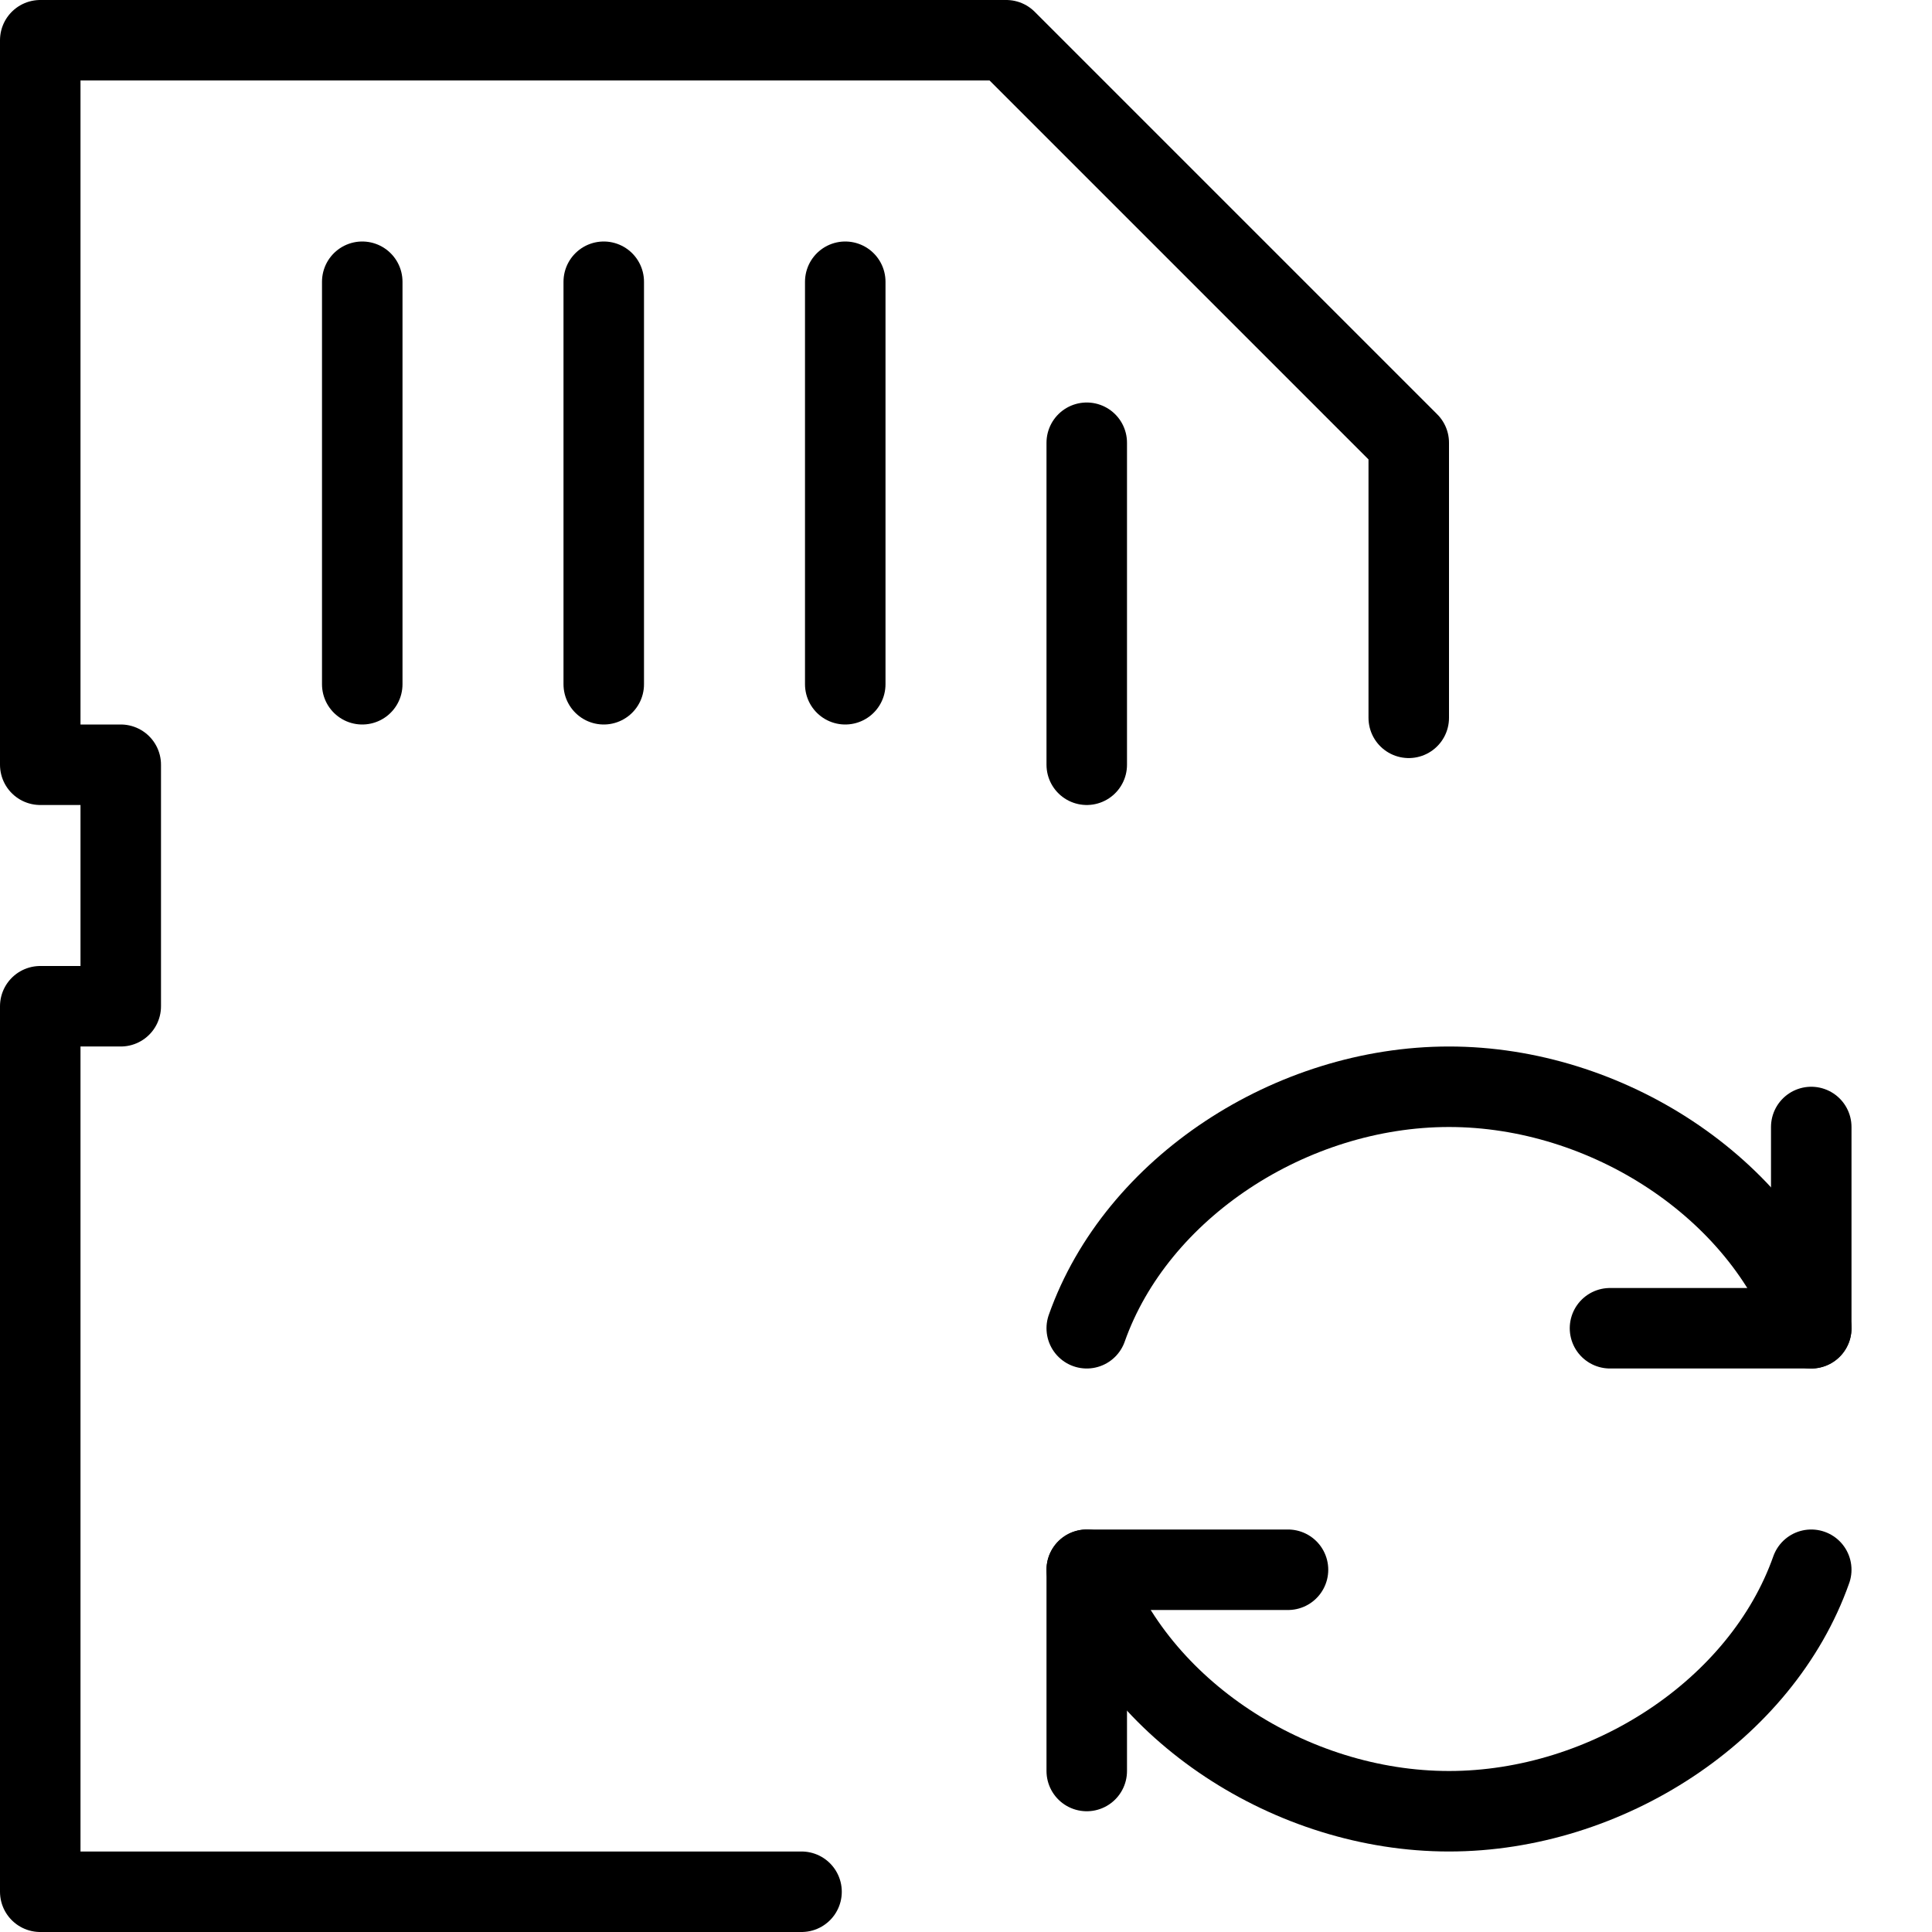
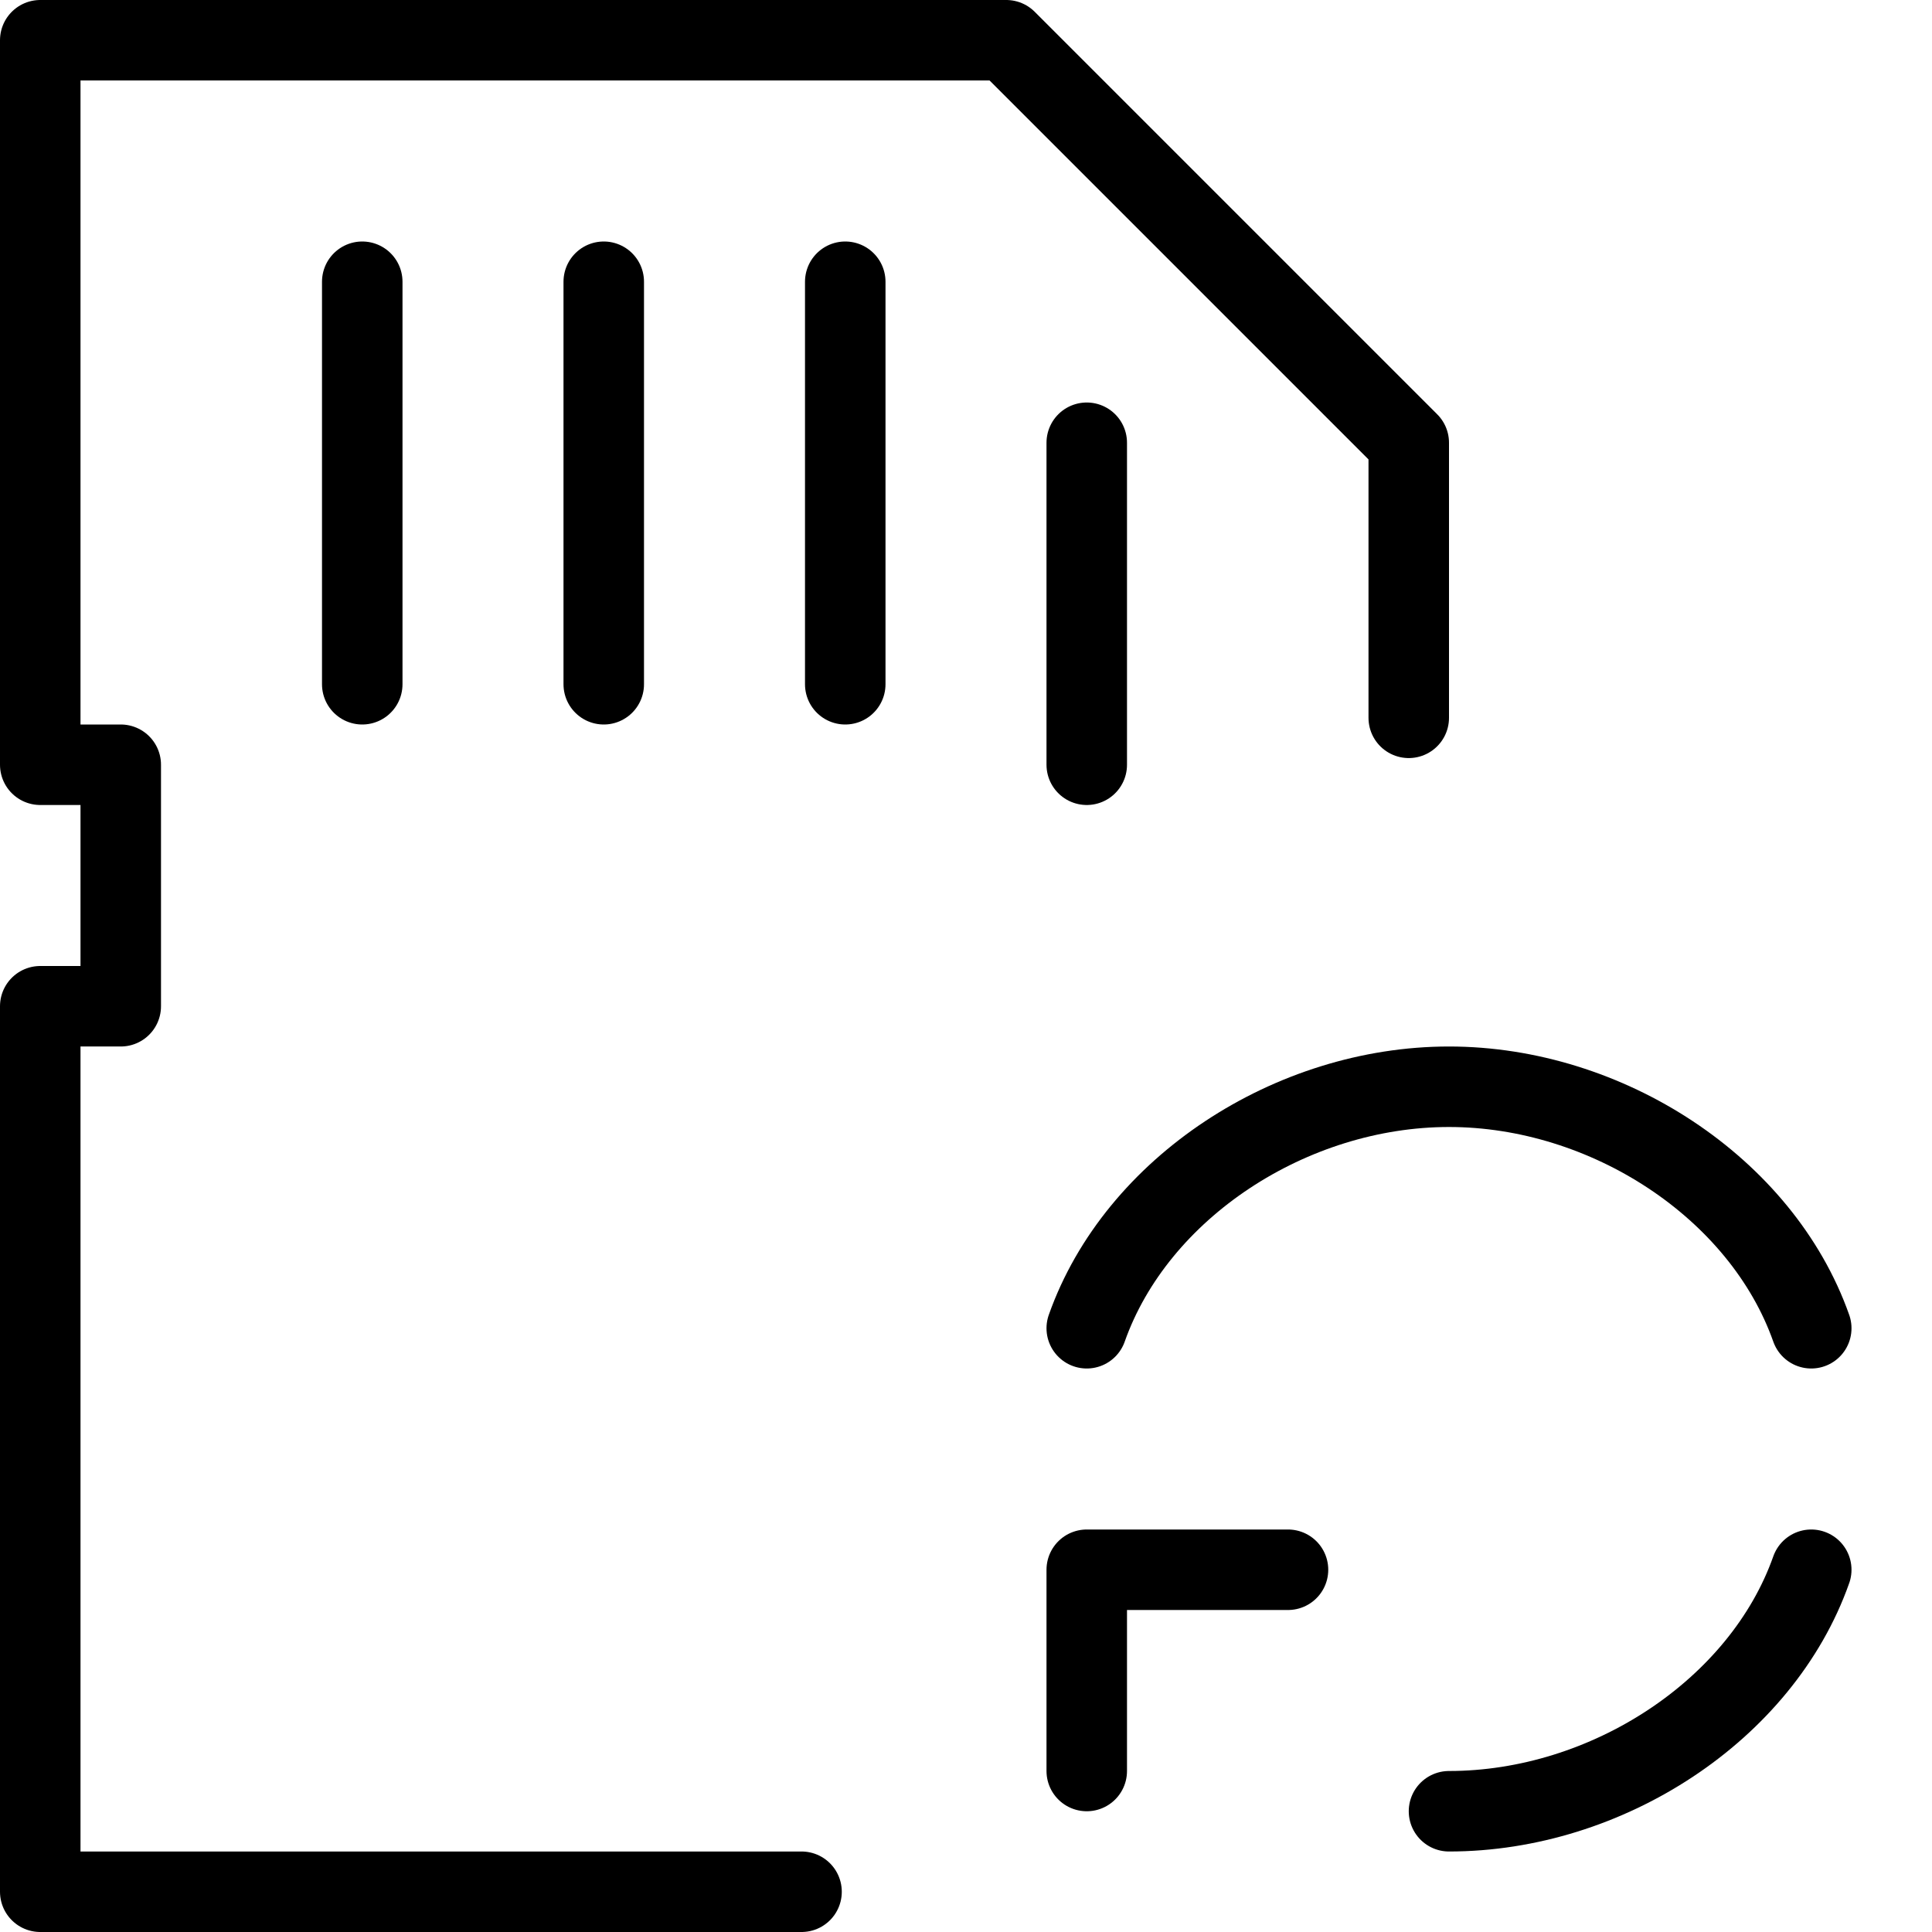
<svg xmlns="http://www.w3.org/2000/svg" version="1.1" x="0px" y="0px" width="24px" height="24px" viewBox="0 0 24 24" enable-background="new 0 0 24 24" xml:space="preserve">
  <g id="Outline_Icons_1_">
    <g id="Outline_Icons">
      <g>
        <g>
          <g>
-             <polyline fill="none" stroke="#000000" stroke-linecap="round" stroke-linejoin="round" stroke-miterlimit="10" points="       22.5,14 22.5,16.5 20,16.5      " />
            <path fill="none" stroke="#000000" stroke-linecap="round" stroke-linejoin="round" stroke-miterlimit="10" d="M13.5,16.5       c0.617-1.747,2.541-3,4.5-3s3.883,1.253,4.5,3" />
          </g>
          <g>
            <polyline fill="none" stroke="#000000" stroke-linecap="round" stroke-linejoin="round" stroke-miterlimit="10" points="       13.5,22 13.5,19.5 16,19.5      " />
-             <path fill="none" stroke="#000000" stroke-linecap="round" stroke-linejoin="round" stroke-miterlimit="10" d="M22.5,19.5       c-0.617,1.747-2.541,3-4.5,3s-3.883-1.253-4.5-3" />
+             <path fill="none" stroke="#000000" stroke-linecap="round" stroke-linejoin="round" stroke-miterlimit="10" d="M22.5,19.5       c-0.617,1.747-2.541,3-4.5,3" />
          </g>
        </g>
        <g>
          <g>
            <polyline fill="none" stroke="#000000" stroke-linecap="round" stroke-linejoin="round" stroke-miterlimit="10" points="       17.5,8.917 17.5,5.5 12.5,0.5 0.5,0.5 0.5,9.5 1.5,9.5 1.5,12.5 0.5,12.5 0.5,23.5 9.957,23.5      " />
            <line fill="none" stroke="#000000" stroke-linecap="round" stroke-linejoin="round" stroke-miterlimit="10" x1="4.5" y1="3.5" x2="4.5" y2="8.5" />
            <line fill="none" stroke="#000000" stroke-linecap="round" stroke-linejoin="round" stroke-miterlimit="10" x1="7.5" y1="3.5" x2="7.5" y2="8.5" />
            <line fill="none" stroke="#000000" stroke-linecap="round" stroke-linejoin="round" stroke-miterlimit="10" x1="10.5" y1="3.5" x2="10.5" y2="8.5" />
            <line fill="none" stroke="#000000" stroke-linecap="round" stroke-linejoin="round" stroke-miterlimit="10" x1="13.5" y1="5.5" x2="13.5" y2="9.5" />
          </g>
        </g>
      </g>
    </g>
    <g id="New_icons_1_">
	</g>
  </g>
  <g id="Invisible_Shape">
    <rect fill="none" width="24" height="24" />
  </g>
</svg>